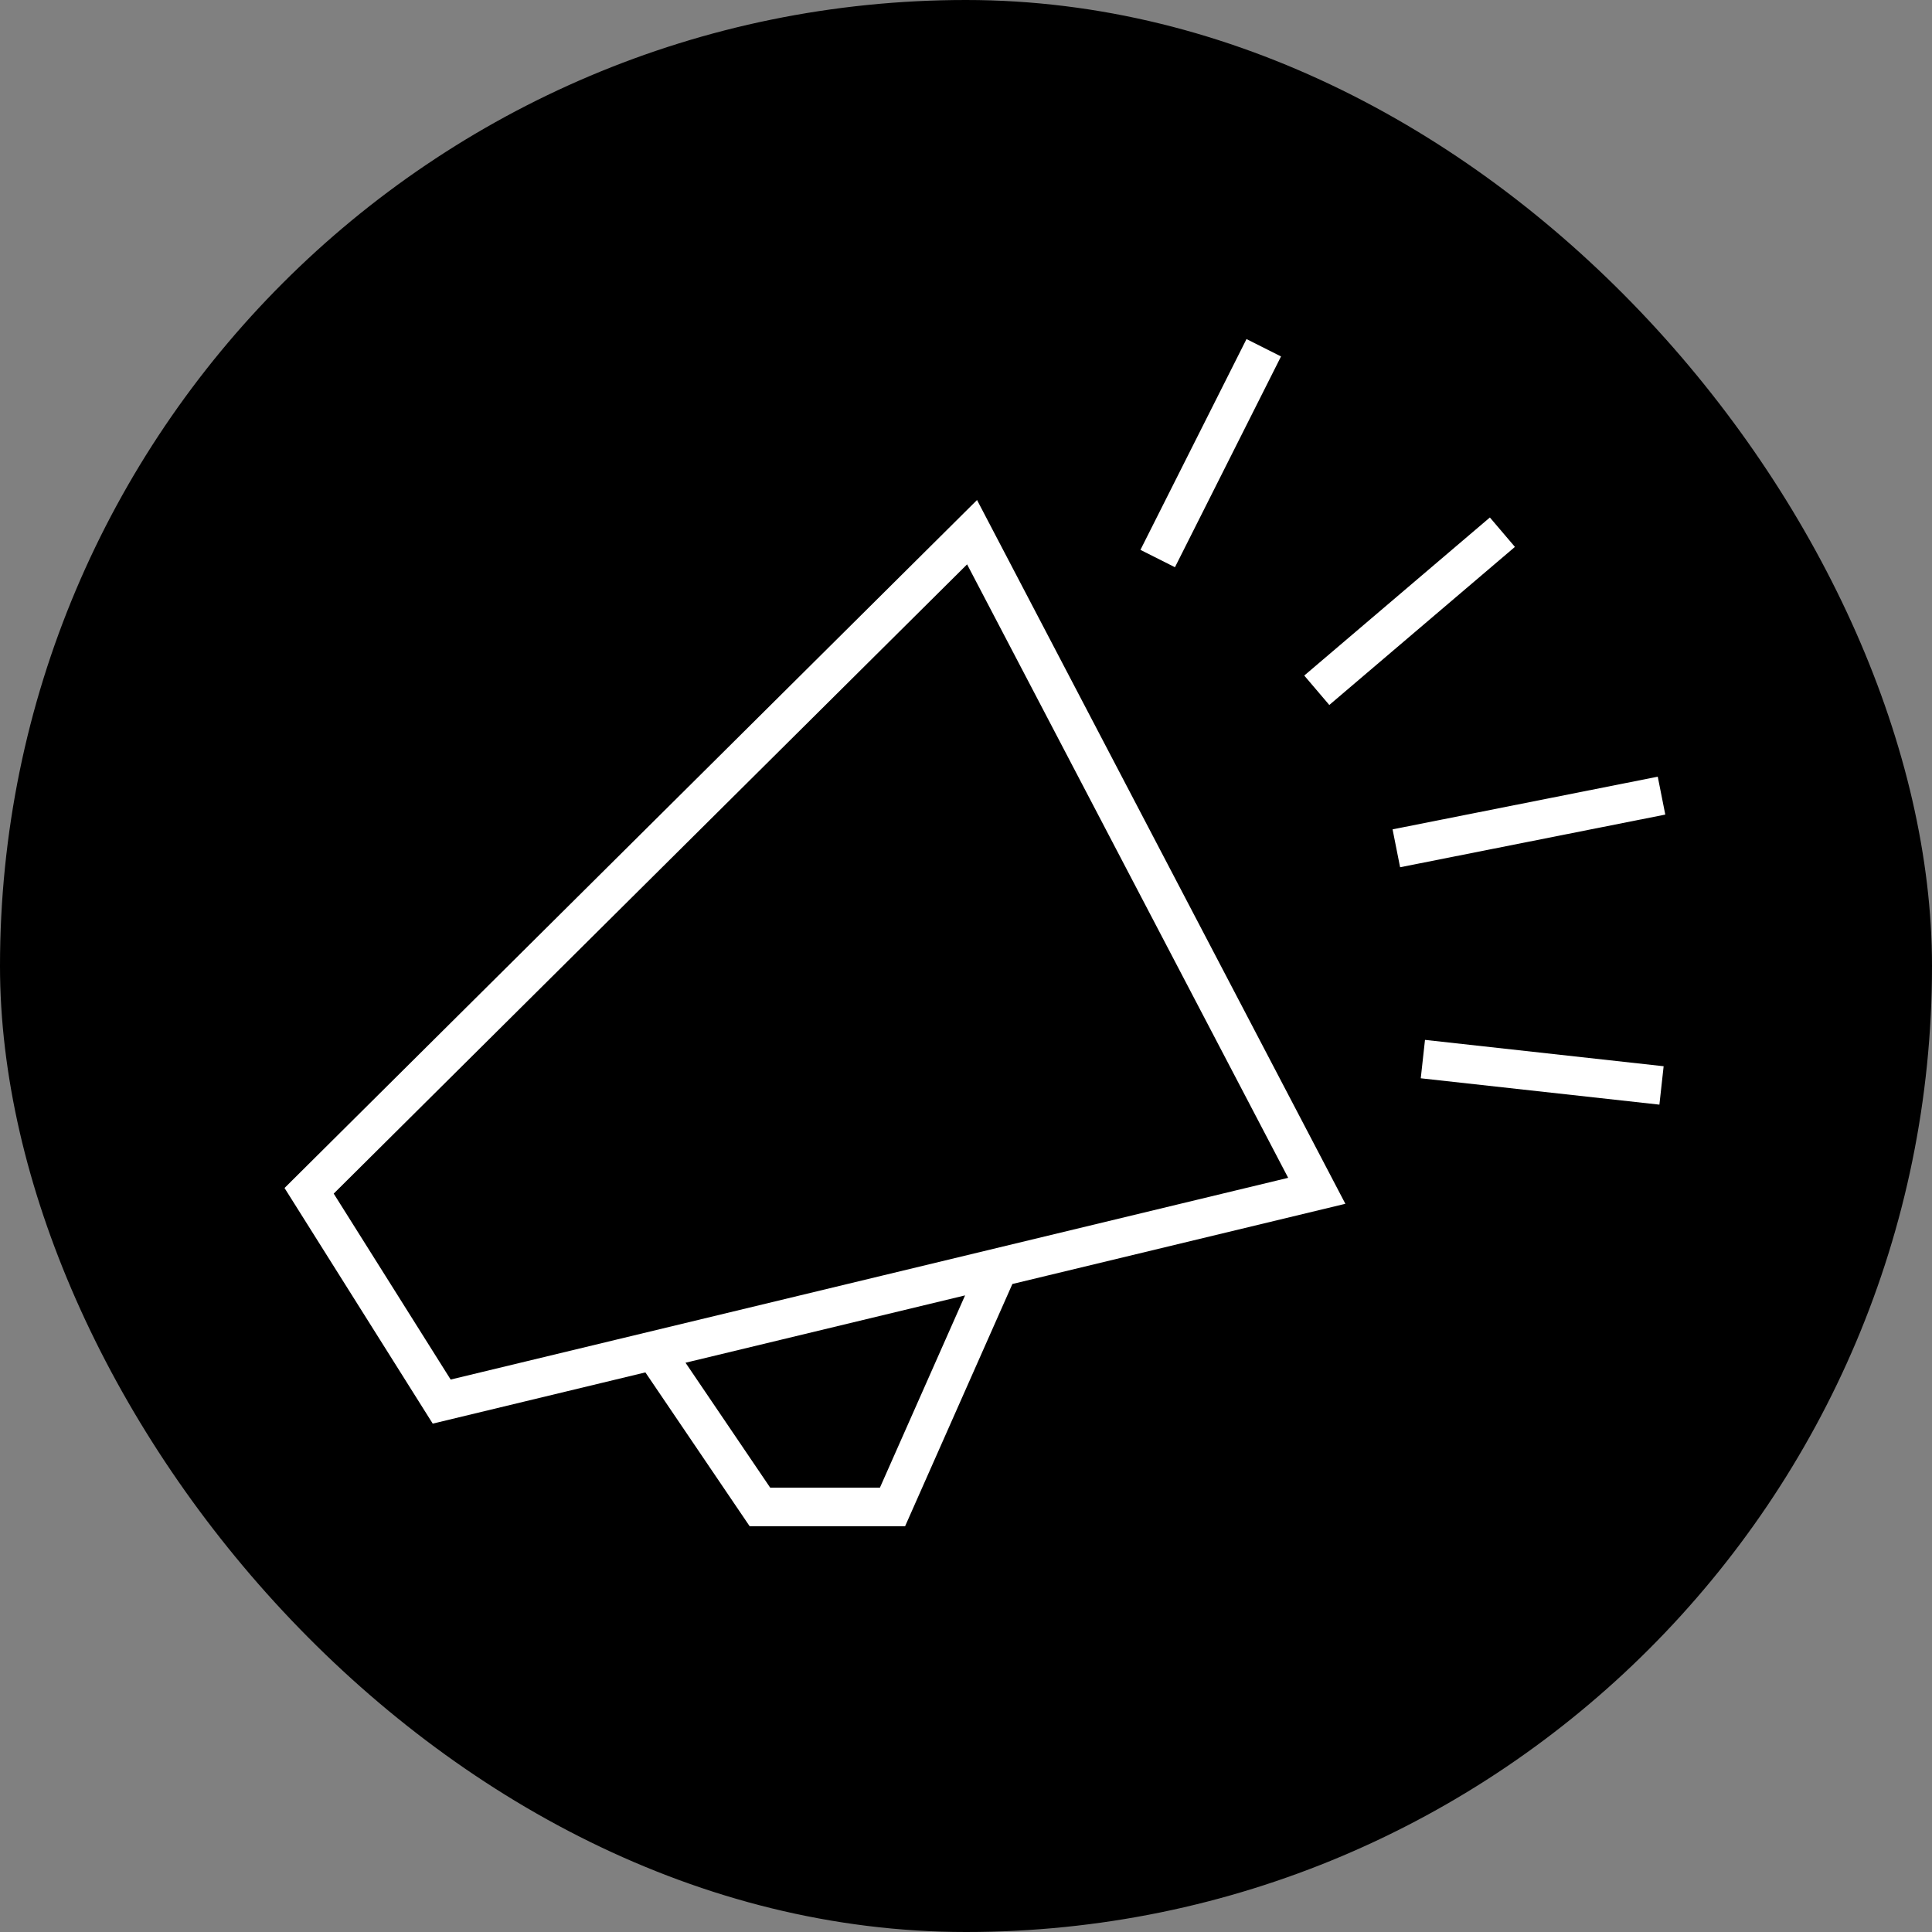
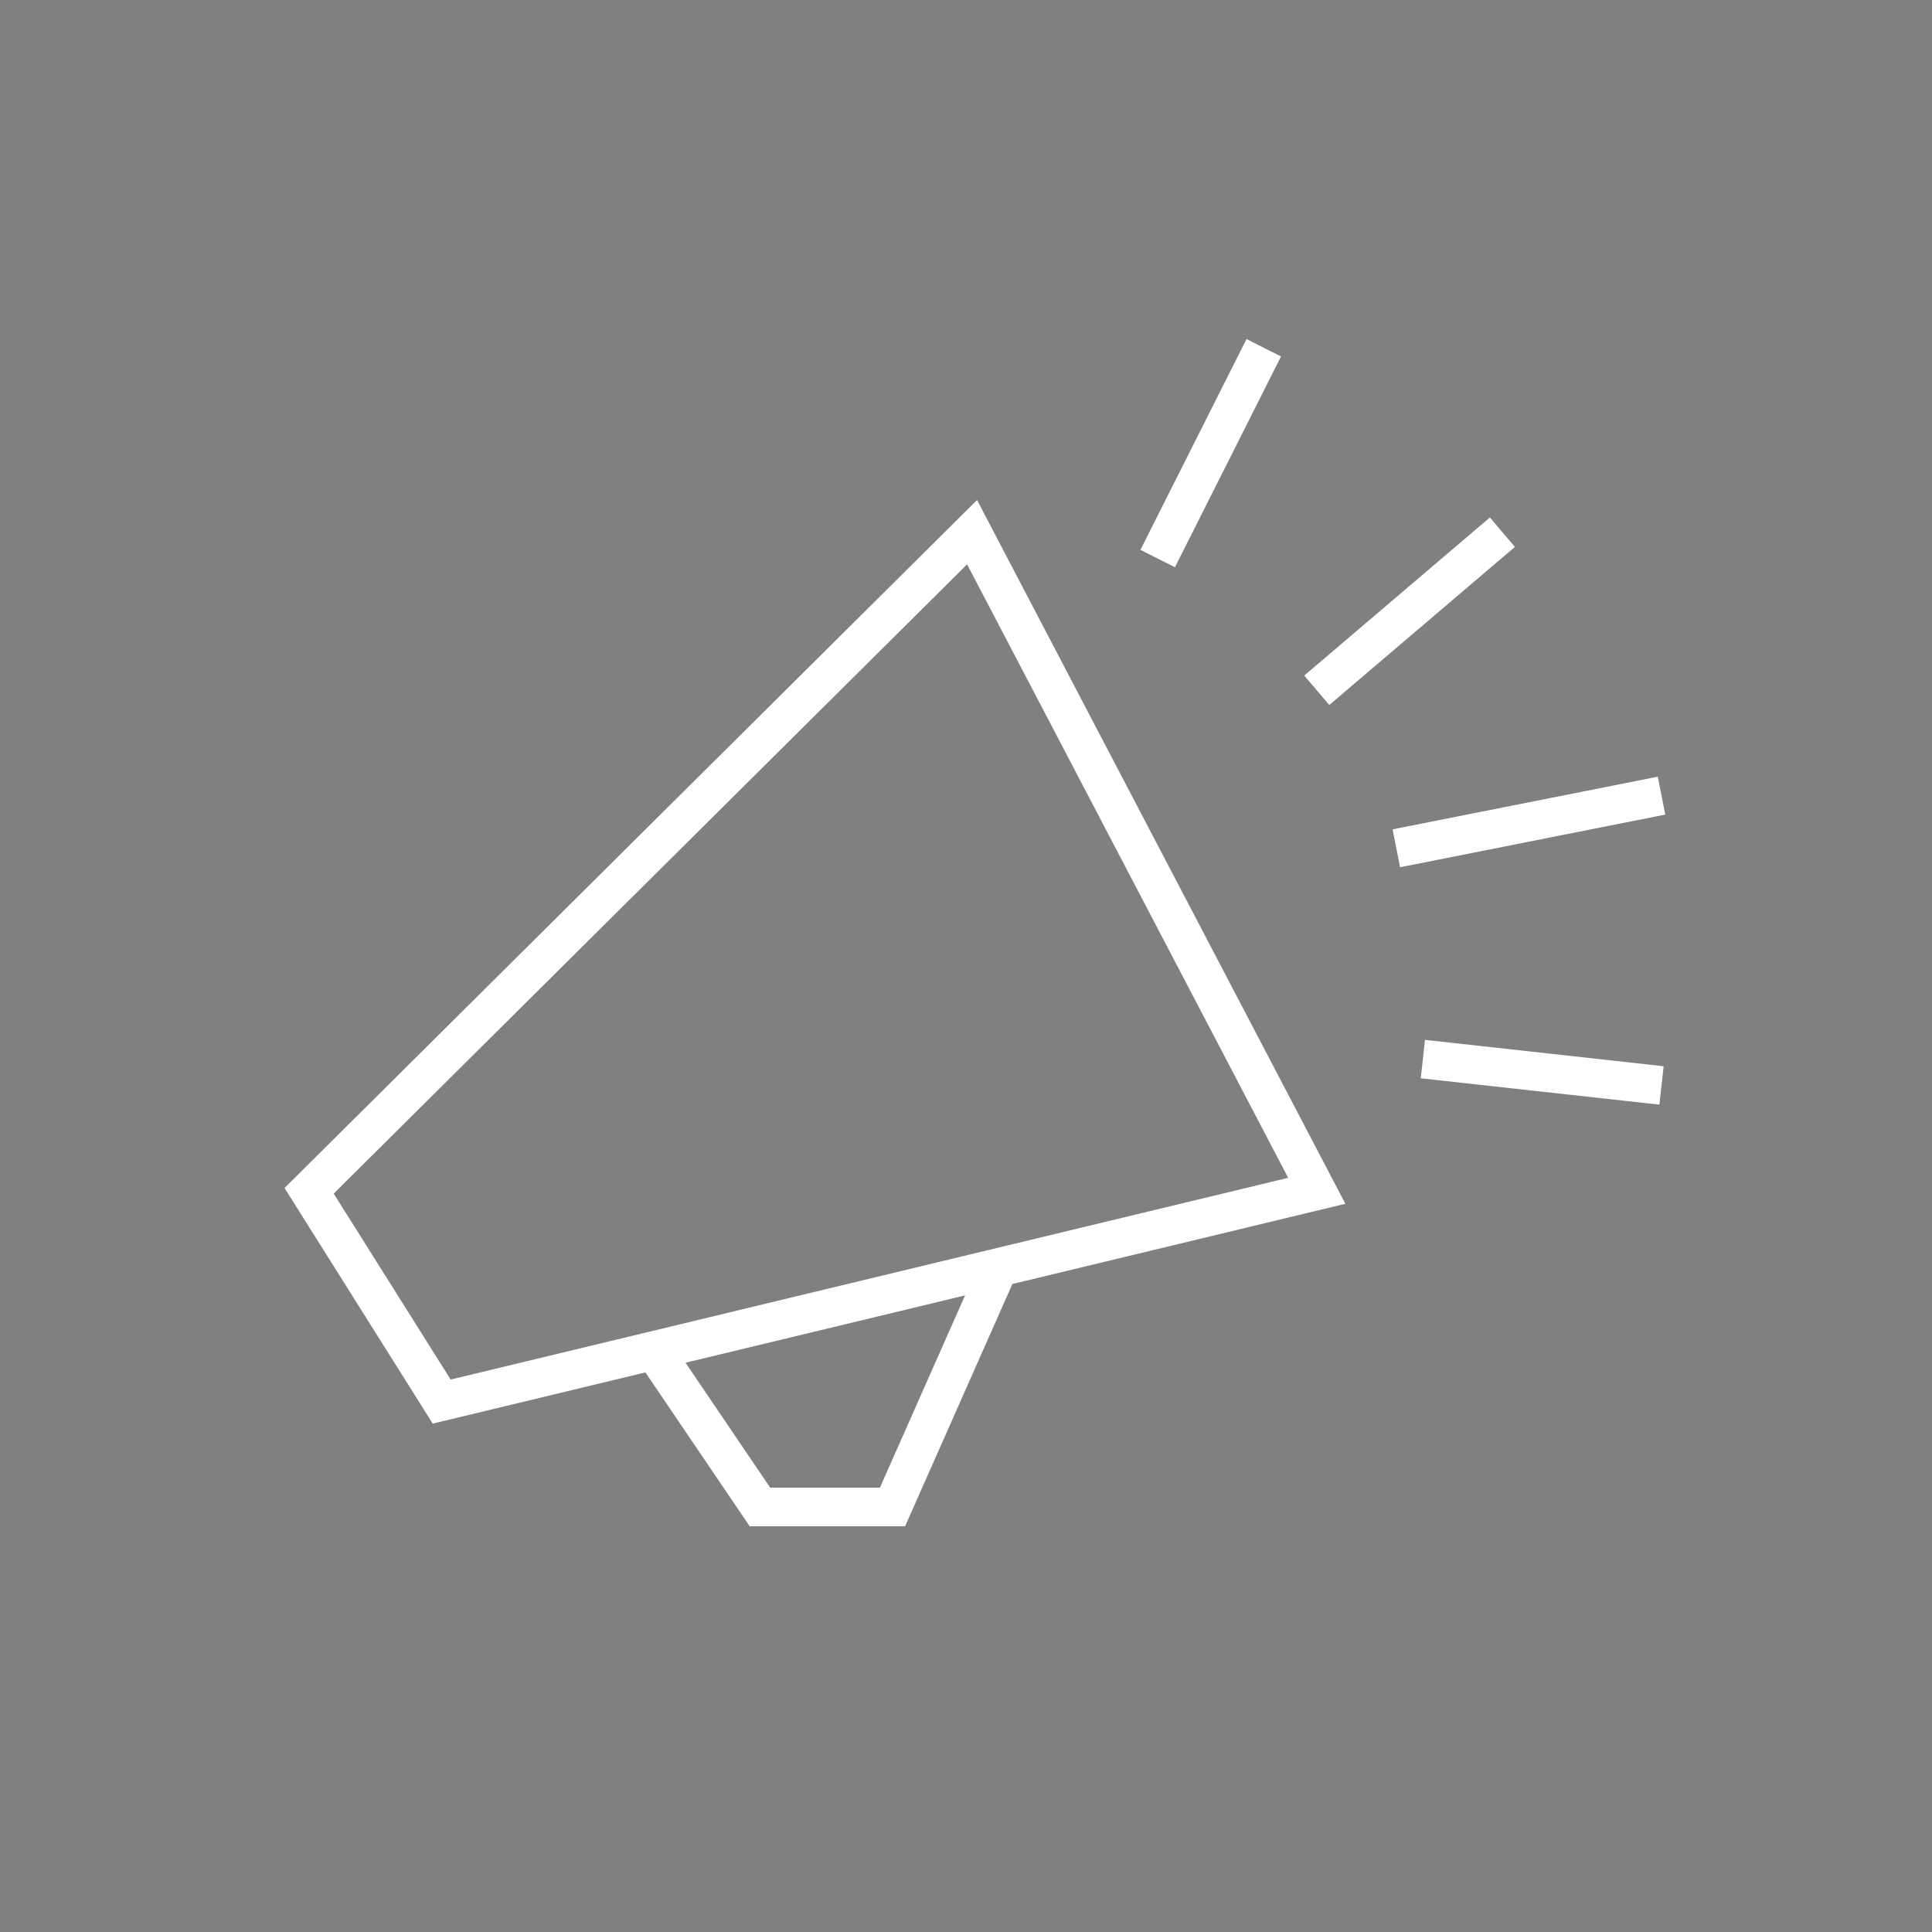
<svg xmlns="http://www.w3.org/2000/svg" width="50" height="50" viewBox="0 0 50 50" fill="none">
  <rect x="0" y="0" width="50" height="50" fill="#808080" stroke="none" />
-   <rect width="50" height="50" rx="25" fill="black" />
  <path d="M29.961 14.455L32.706 9M34.078 17.864L38.882 13.773M43 28.091L36.824 27.409M36.137 21.954L43 20.591M16.922 34.95L19.667 39H23.098L25.843 32.802M11.431 36.273L8 30.818L25.157 13.773L34.078 30.818L11.431 36.273Z" stroke="white" />
</svg>